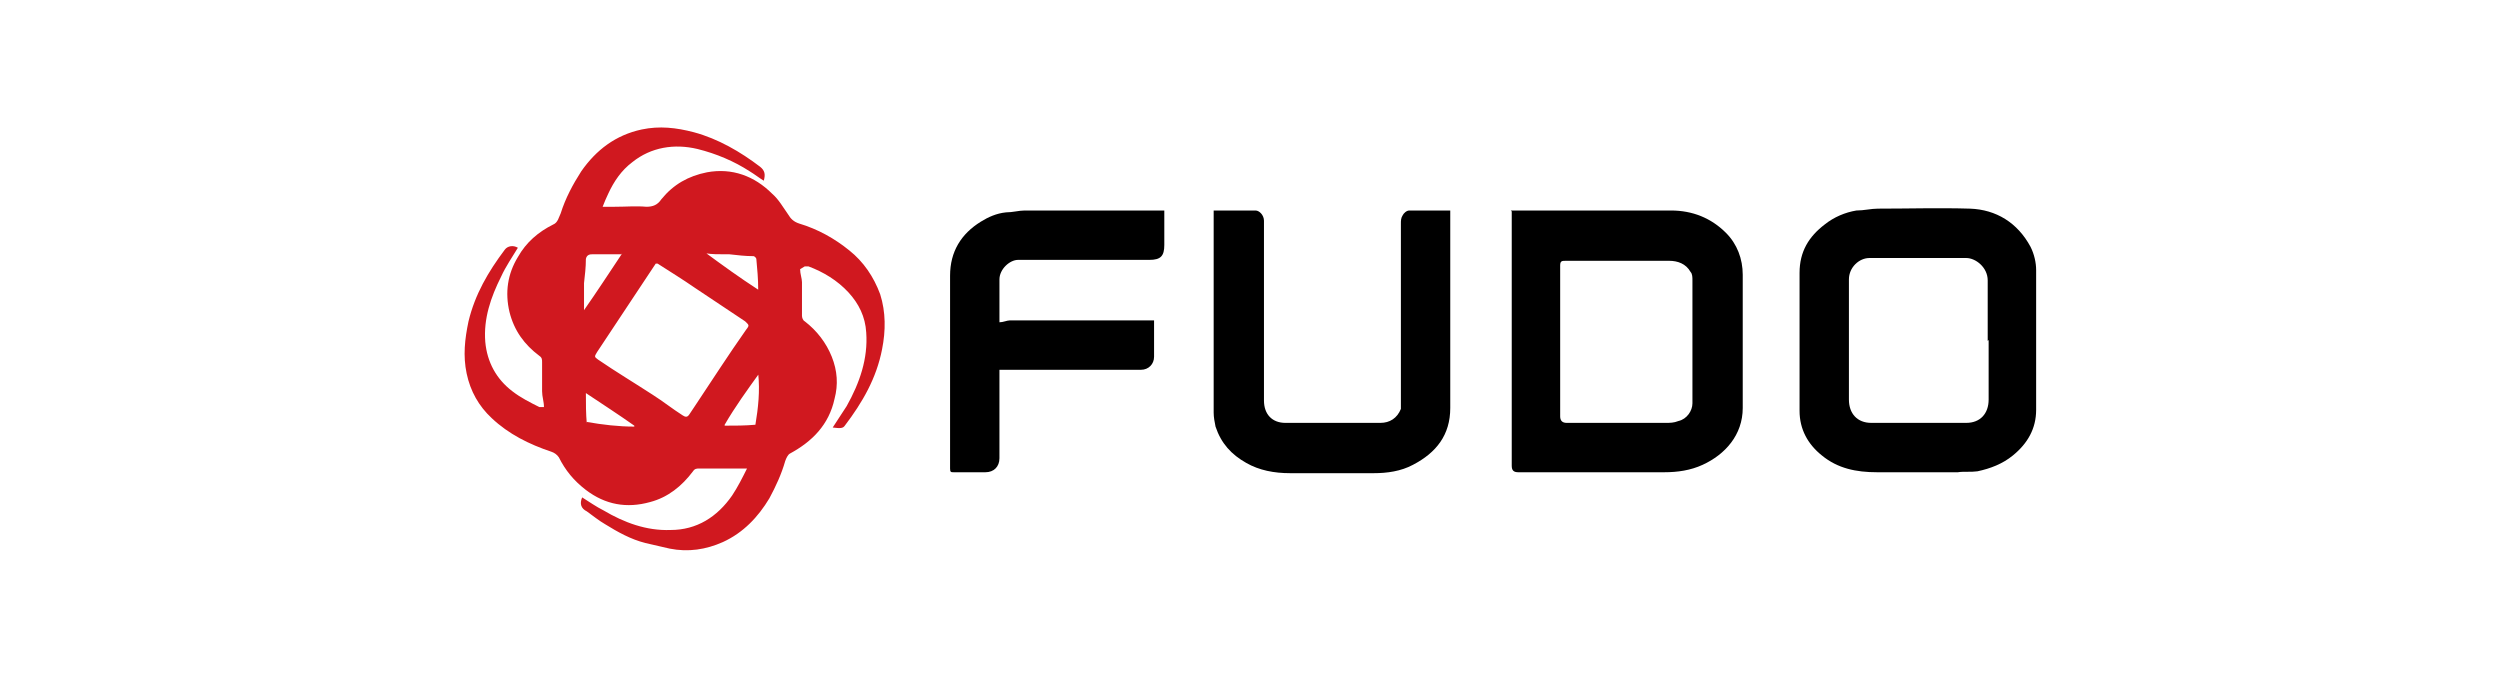
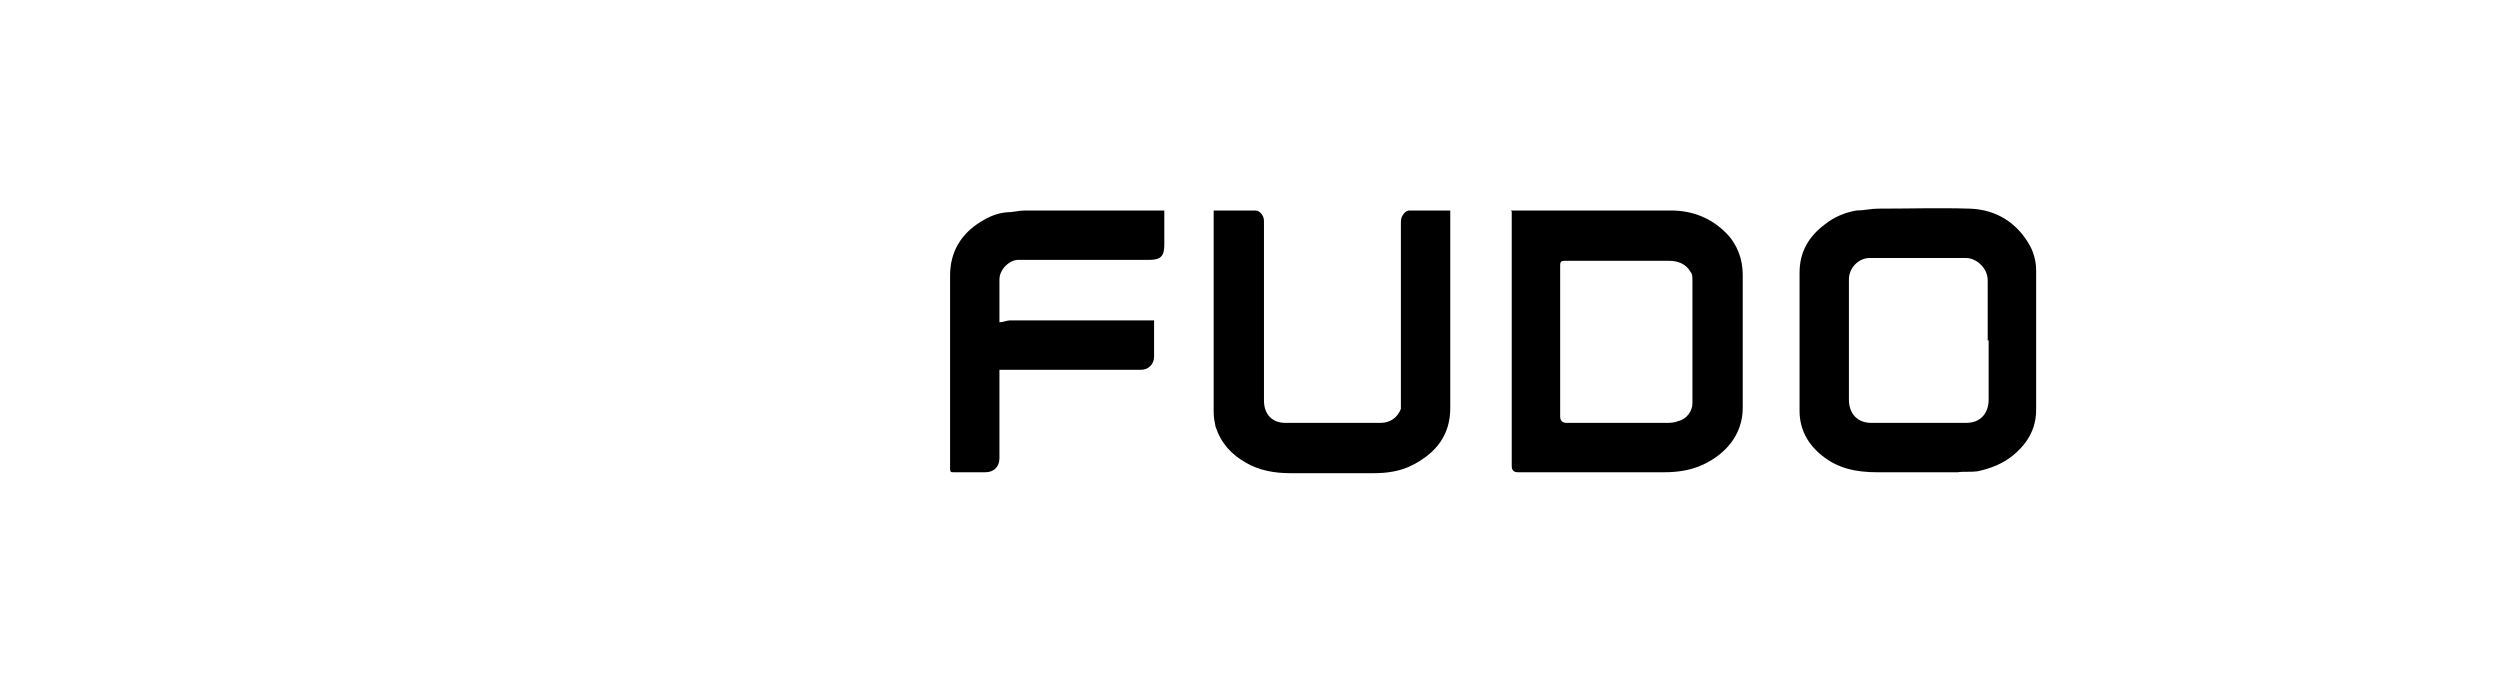
<svg xmlns="http://www.w3.org/2000/svg" version="1.1" viewBox="0 0 268.4 73.2">
  <defs>
    <style>
      .cls-1 {
        fill: #d0181f;
      }
    </style>
  </defs>
  <g>
    <g id="Layer_1">
      <g id="Layer_1-2" data-name="Layer_1">
        <g>
-           <path class="cls-1" d="M85.9,28.9c0,.5.2,1,.2,1.4v3.6c0,.2.1.5.3.6,1.3,1,2.3,2.3,2.9,3.8.6,1.5.7,3,.3,4.5-.6,2.8-2.4,4.6-4.8,5.9-.2.1-.4.5-.5.8-.4,1.4-1,2.7-1.7,4-1.2,2-2.8,3.7-5,4.7-1.8.8-3.7,1.1-5.7.7-.9-.2-1.7-.4-2.6-.6-1.6-.4-3-1.2-4.3-2-.7-.4-1.3-.9-2-1.4-.6-.3-.8-.8-.5-1.5.8.5,1.5,1,2.3,1.4,2.2,1.3,4.6,2.2,7.2,2.1,2.8,0,5-1.4,6.6-3.7.6-.9,1.1-1.9,1.6-2.9h0c-.4,0-.9,0-1.3,0h-3.8c-.3,0-.5,0-.7.3-1.2,1.6-2.7,2.8-4.6,3.3-2.5.7-4.8.3-6.9-1.3-1.3-1-2.2-2.1-2.9-3.5-.2-.3-.5-.5-.8-.6-2.4-.8-4.6-1.9-6.4-3.6-1.4-1.3-2.3-2.9-2.7-4.8s-.2-3.7.2-5.6c.7-2.9,2.1-5.3,3.9-7.7.3-.4.9-.5,1.4-.2-.6,1-1.3,2-1.8,3.1-1.1,2.2-1.9,4.5-1.7,7,.2,2.2,1.2,4,2.9,5.3.9.7,1.9,1.2,2.9,1.7,0,0,.2,0,.5,0,0-.6-.2-1.1-.2-1.7v-3.1c0-.3,0-.5-.3-.7-1.6-1.2-2.7-2.7-3.2-4.7-.5-2.1-.2-4.1.9-5.9.9-1.6,2.2-2.7,3.8-3.5.5-.2.6-.8.8-1.2.5-1.6,1.3-3.1,2.2-4.5,1.6-2.3,3.7-3.9,6.5-4.5,1.9-.4,3.7-.2,5.6.3,2.6.7,5,2.1,7.1,3.7.5.4.6.8.4,1.5-.5-.3-1-.7-1.5-1-1.7-1.1-3.6-1.9-5.6-2.4-2.5-.6-5-.2-7,1.4-1.2.9-2,2.1-2.6,3.4-.2.4-.4.9-.6,1.4h1.3c1.2,0,2.3-.1,3.4,0,.7,0,1.2-.2,1.6-.8,1.3-1.6,2.9-2.5,4.9-2.9,2.7-.5,5.1.4,7,2.3.7.6,1.2,1.5,1.7,2.2.3.5.6.8,1.2,1,2,.6,3.8,1.6,5.4,2.9,1.5,1.2,2.6,2.8,3.3,4.7.6,1.9.6,3.9.2,5.9-.6,3.1-2.1,5.7-4,8.2-.2.3-.5.3-1.3.2.5-.8,1-1.5,1.5-2.3,1.4-2.5,2.3-5.1,2.1-7.9-.1-1.7-.8-3.1-1.9-4.3-1.2-1.3-2.7-2.2-4.3-2.8h-.4ZM70.5,28.3q0,0-.1,0c-2.1,3.2-4.2,6.3-6.3,9.5-.3.5-.3.5.1.8,1.9,1.3,3.9,2.5,5.9,3.8,1.1.7,2.1,1.5,3.2,2.2.3.2.5.2.7-.1.2-.3.4-.6.6-.9,1.8-2.7,3.6-5.5,5.5-8.2.4-.5.3-.5-.1-.9-1.8-1.2-3.6-2.4-5.4-3.6-1.3-.9-2.6-1.7-4-2.6h0ZM66.7,27.3h-3.1c-.2,0-.6,0-.7.5,0,.9-.1,1.7-.2,2.6,0,.2,0,.5,0,.7v2.2c1.4-2,2.7-4,4.1-6.1ZM81.5,40.1c-1.3,1.8-2.6,3.6-3.7,5.5,0,0,0,0,0,.1,1.1,0,2.2,0,3.3-.1.3-1.8.5-3.6.3-5.5h0ZM75.7,27.1h0c1.9,1.4,3.7,2.7,5.7,4,0-1.2-.1-2.2-.2-3.3,0-.1-.2-.3-.3-.3-.9,0-1.7-.1-2.6-.2-.1,0-.3,0-.5,0-.7,0-1.4,0-2-.1h0ZM63,45.3c1.7.3,3.4.5,5.1.5,0,0,0,0,0-.1-1.7-1.2-3.4-2.3-5.2-3.5,0,1.2,0,2.2.1,3.3h0Z" />
          <path d="M162.2,22.6h17.2c2.3,0,4.3.8,5.9,2.4,1.2,1.2,1.8,2.8,1.8,4.5v14.3c0,2.9-1.9,5-4.3,6.1-1.3.6-2.7.8-4.1.8h-15.7c-.5,0-.7-.2-.7-.7v-26.7c0-8.9,0-.4,0-.6h0ZM167.5,36.6v8.1q0,.7.7.7h10.6c.5,0,.9,0,1.4-.2.9-.2,1.5-1.1,1.5-1.9v-13.2c0-.3,0-.7-.2-.9-.5-.9-1.4-1.2-2.3-1.2h-11.1c-.4,0-.6,0-.6.5v8.2h0Z" />
          <path d="M193.2,36.6v-7.3c0-2.3,1-3.9,2.7-5.2,1-.8,2.2-1.3,3.4-1.5.8,0,1.6-.2,2.3-.2,3.3,0,6.6-.1,9.9,0,2.8.1,5.1,1.5,6.5,4.1.4.8.6,1.7.6,2.5v15c0,2-.9,3.6-2.5,4.9-1.1.9-2.4,1.4-3.8,1.7-.7.1-1.5,0-2.1.1h-8.7c-2.2,0-4.2-.4-5.9-1.8-1.5-1.2-2.4-2.8-2.4-4.8v-7.5h0ZM213.4,36.6v-6.5c0-1.4-1.3-2.4-2.3-2.4h-10.4c-1.1,0-2.2,1-2.2,2.3v12.9c0,1.5.9,2.5,2.4,2.5h10.2c1.5,0,2.4-1,2.4-2.5v-6.4h0Z" />
          <path d="M130.5,22.6h4.3c.4,0,.9.5.9,1.1v19.3c0,1.5.9,2.4,2.3,2.4h10.2c1,0,1.8-.5,2.2-1.5,0-.2,0-.5,0-.7v-19.2c0-.3,0-.6.2-.9.1-.2.4-.5.7-.5h4.4v21.2c0,2.9-1.5,4.8-4,6.1-1.3.7-2.8.9-4.2.9h-9c-1.7,0-3.3-.3-4.7-1.1-1.6-.9-2.7-2.1-3.3-3.9-.1-.5-.2-1-.2-1.5v-21.7h0Z" />
          <path d="M107.3,39.7v9.5c0,.9-.6,1.5-1.5,1.5h-3.4c-.3,0-.4,0-.4-.4v-20.7c0-2.6,1.2-4.5,3.3-5.8.8-.5,1.7-.9,2.7-1,.7,0,1.4-.2,2-.2h15v3.7c0,1.2-.4,1.6-1.6,1.6h-9.4c-1.6,0-3.2,0-4.7,0-.9,0-2,1-2,2.1,0,1.5,0,3,0,4.6.4,0,.8-.2,1.1-.2h15.5v3.9c0,.8-.6,1.4-1.4,1.4h-15.4,0Z" />
        </g>
      </g>
    </g>
  </g>
</svg>